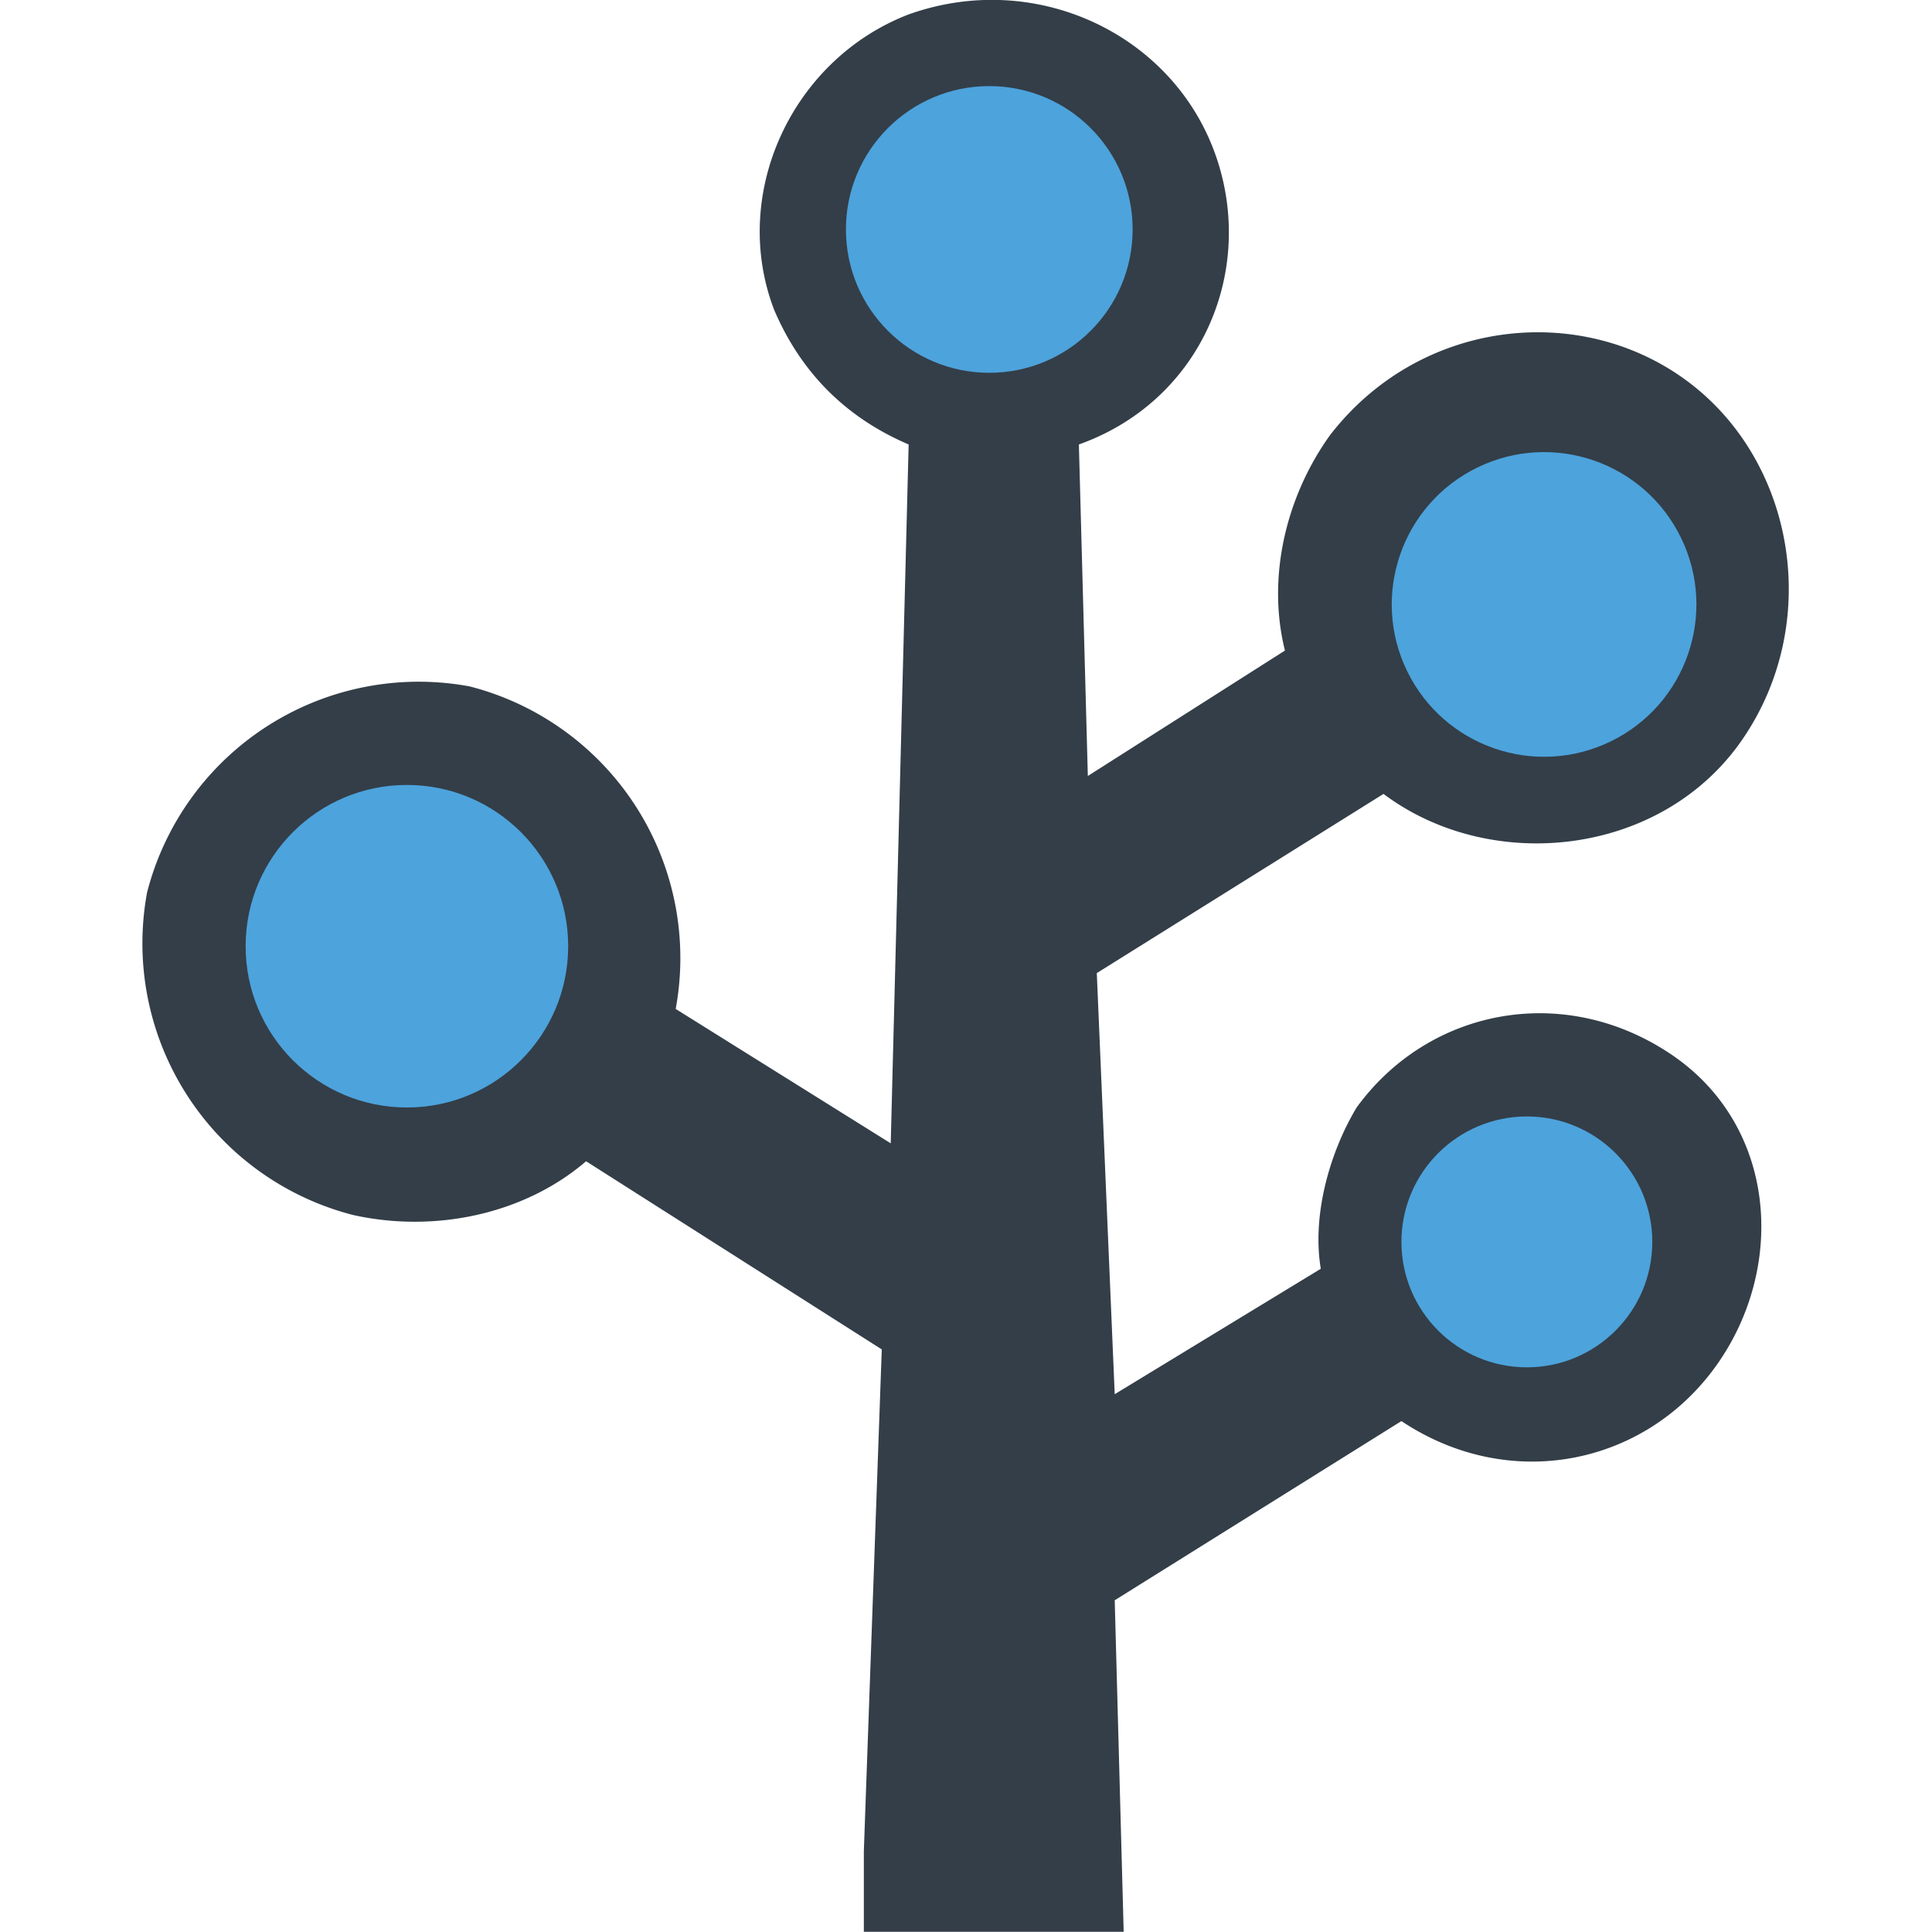
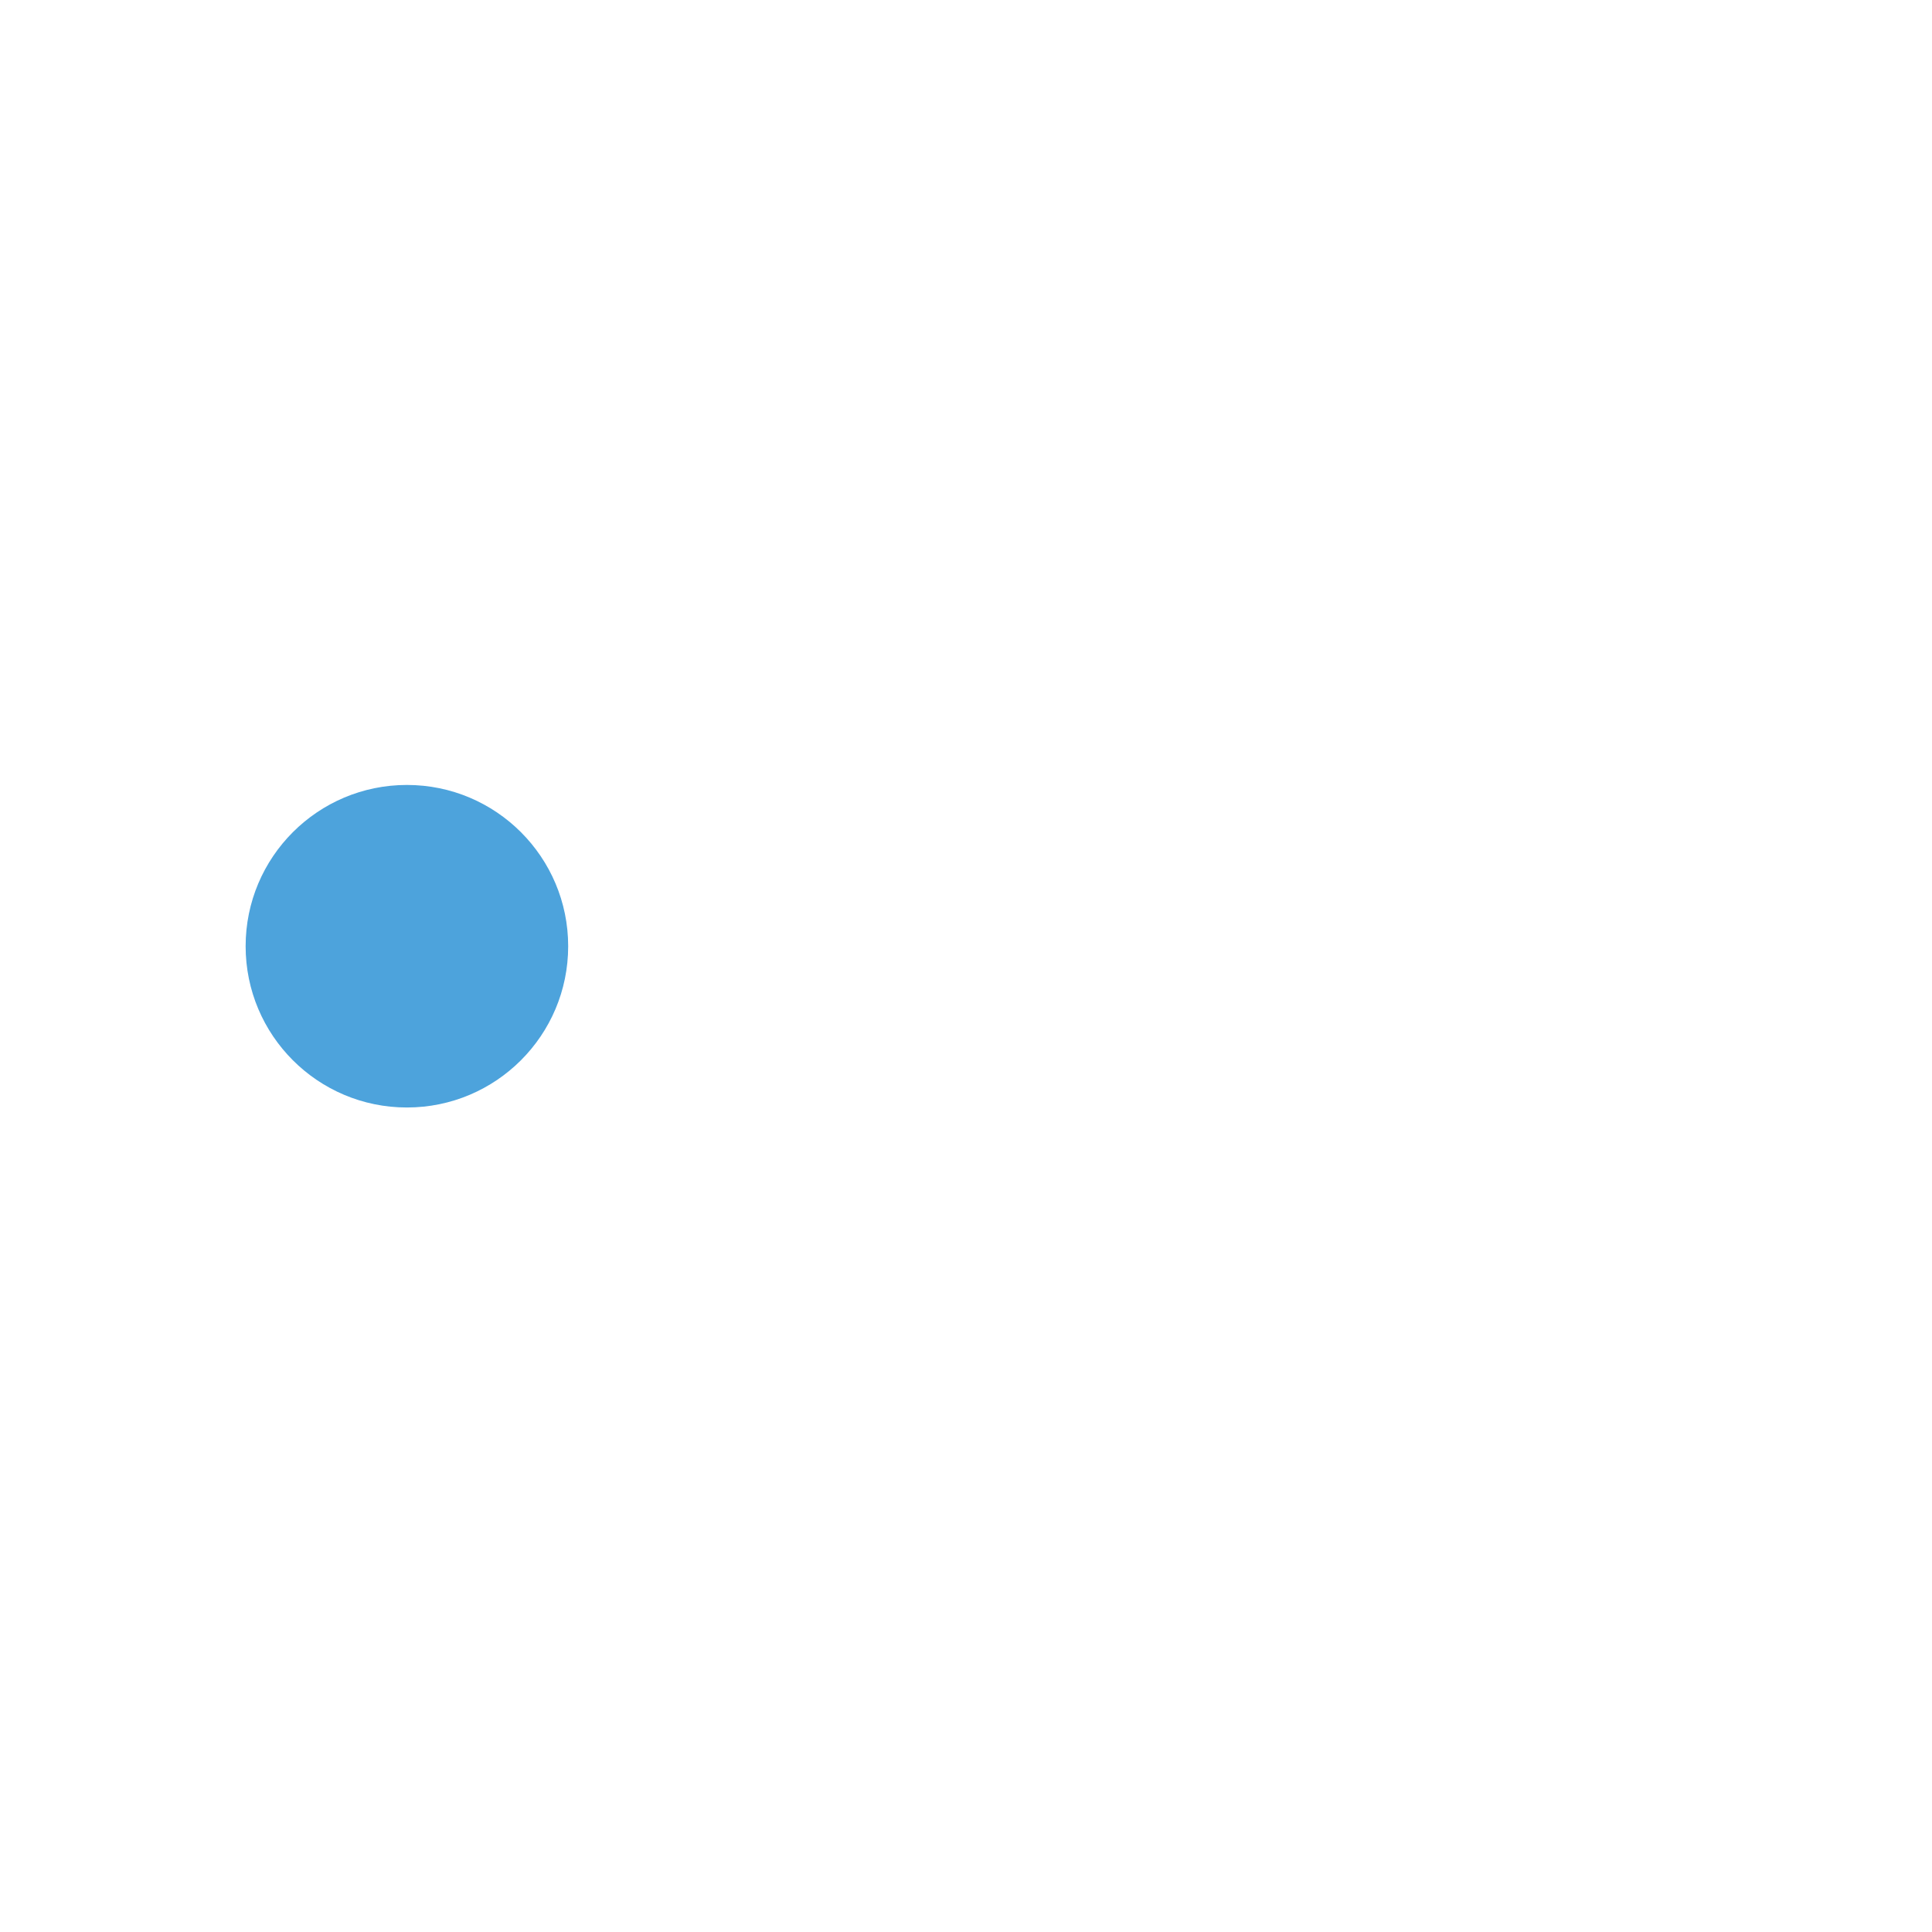
<svg xmlns="http://www.w3.org/2000/svg" width="64" height="64">
  <g transform="matrix(2.968 0 0 2.968 -245.924 -72.832)">
-     <path d="M102 39.8c-.8 1.1-2.3 1.4-3.5.6l-3.2 2 .1 3.7h-2.9v-.9l.2-5.6-3.3-2.1c-.7.6-1.7.8-2.6.6a3.13 3.13 0 0 1-2.3-3.6 3.13 3.13 0 0 1 3.6-2.3 3.13 3.13 0 0 1 2.3 3.6l2.4 1.5.2-7.8c-.7-.3-1.2-.8-1.5-1.5-.5-1.3.2-2.8 1.5-3.3 1.4-.5 2.9.2 3.4 1.5s-.1 2.8-1.5 3.3l.1 3.7 2.2-1.4c-.2-.8 0-1.7.5-2.4 1-1.3 2.8-1.5 4-.6s1.5 2.7.6 4-2.8 1.5-4 .6l-3.2 2 .2 4.7 2.3-1.4c-.1-.6.1-1.3.4-1.8.8-1.1 2.3-1.4 3.5-.6s1.3 2.4.5 3.5z" fill="#333e48" />
    <g fill="#4da3dc">
-       <circle r="1.6" cy="27.1" cx="93.9" />
-       <circle r="1.4" cy="38.4" cx="99.9" />
-       <circle r="1.7" cy="71.958" cx="76.284" transform="rotate(334.029)" />
      <circle r="1.8" cy="35.1" cx="87.4" />
    </g>
  </g>
</svg>